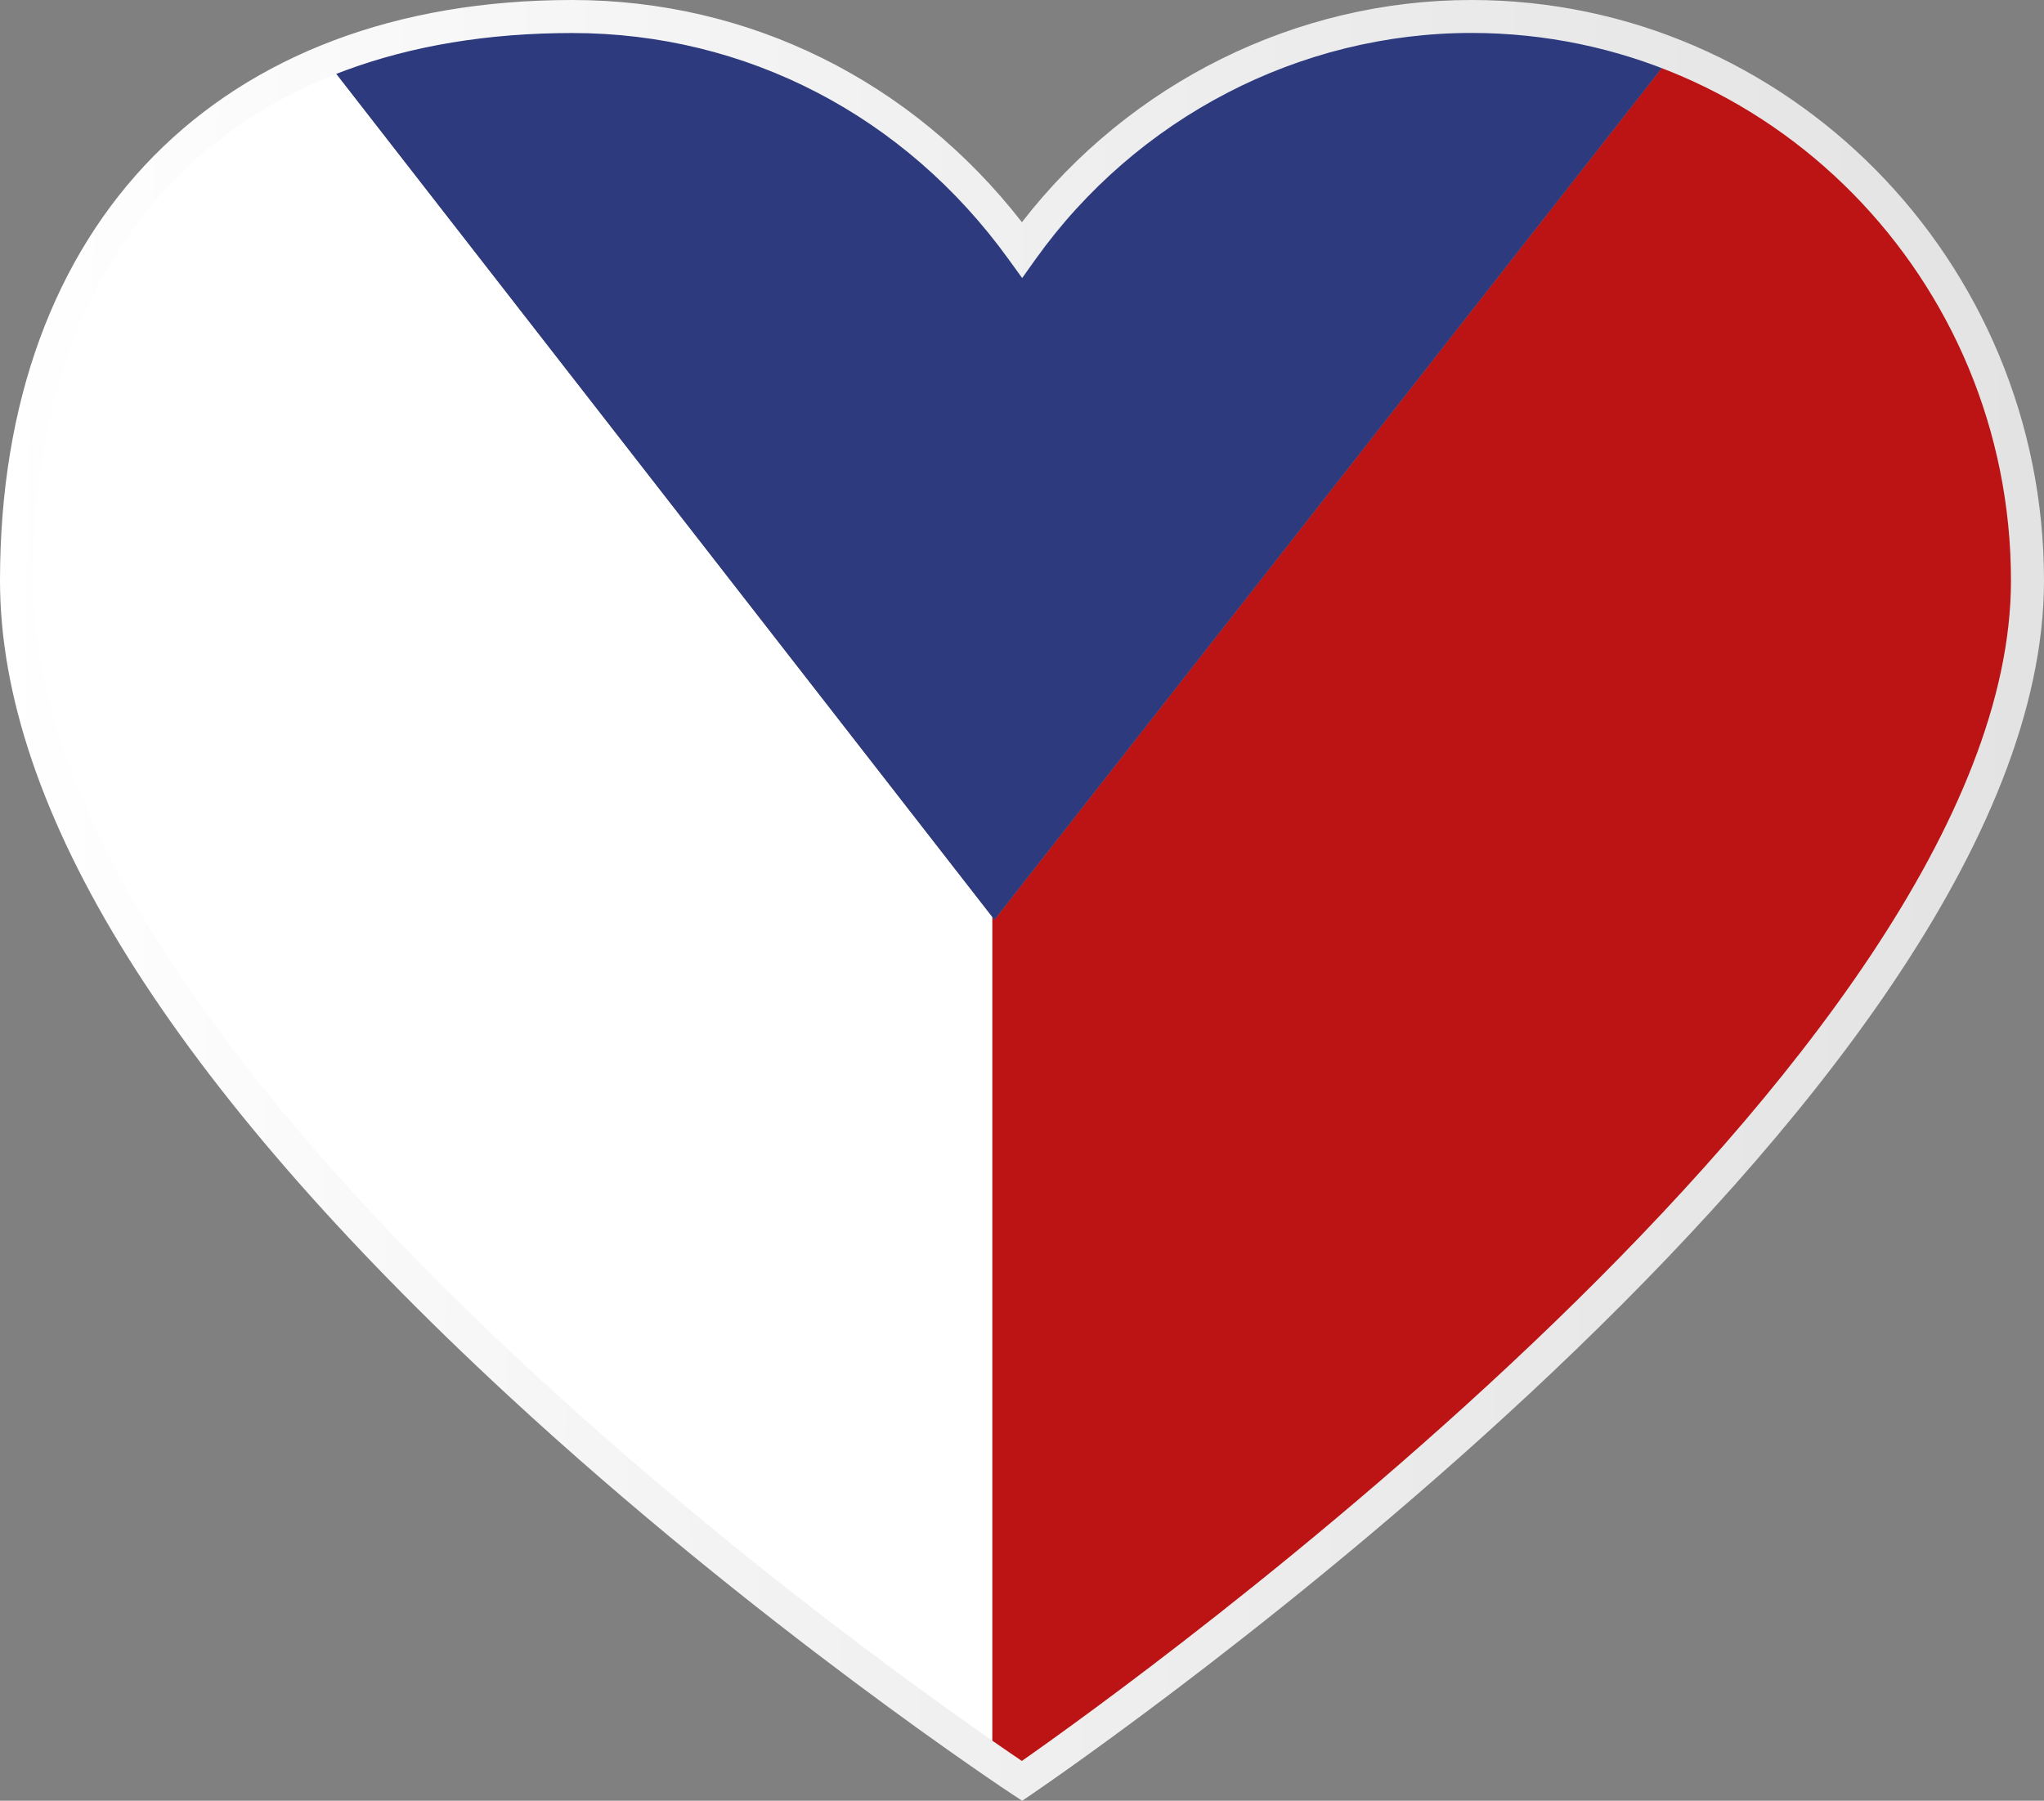
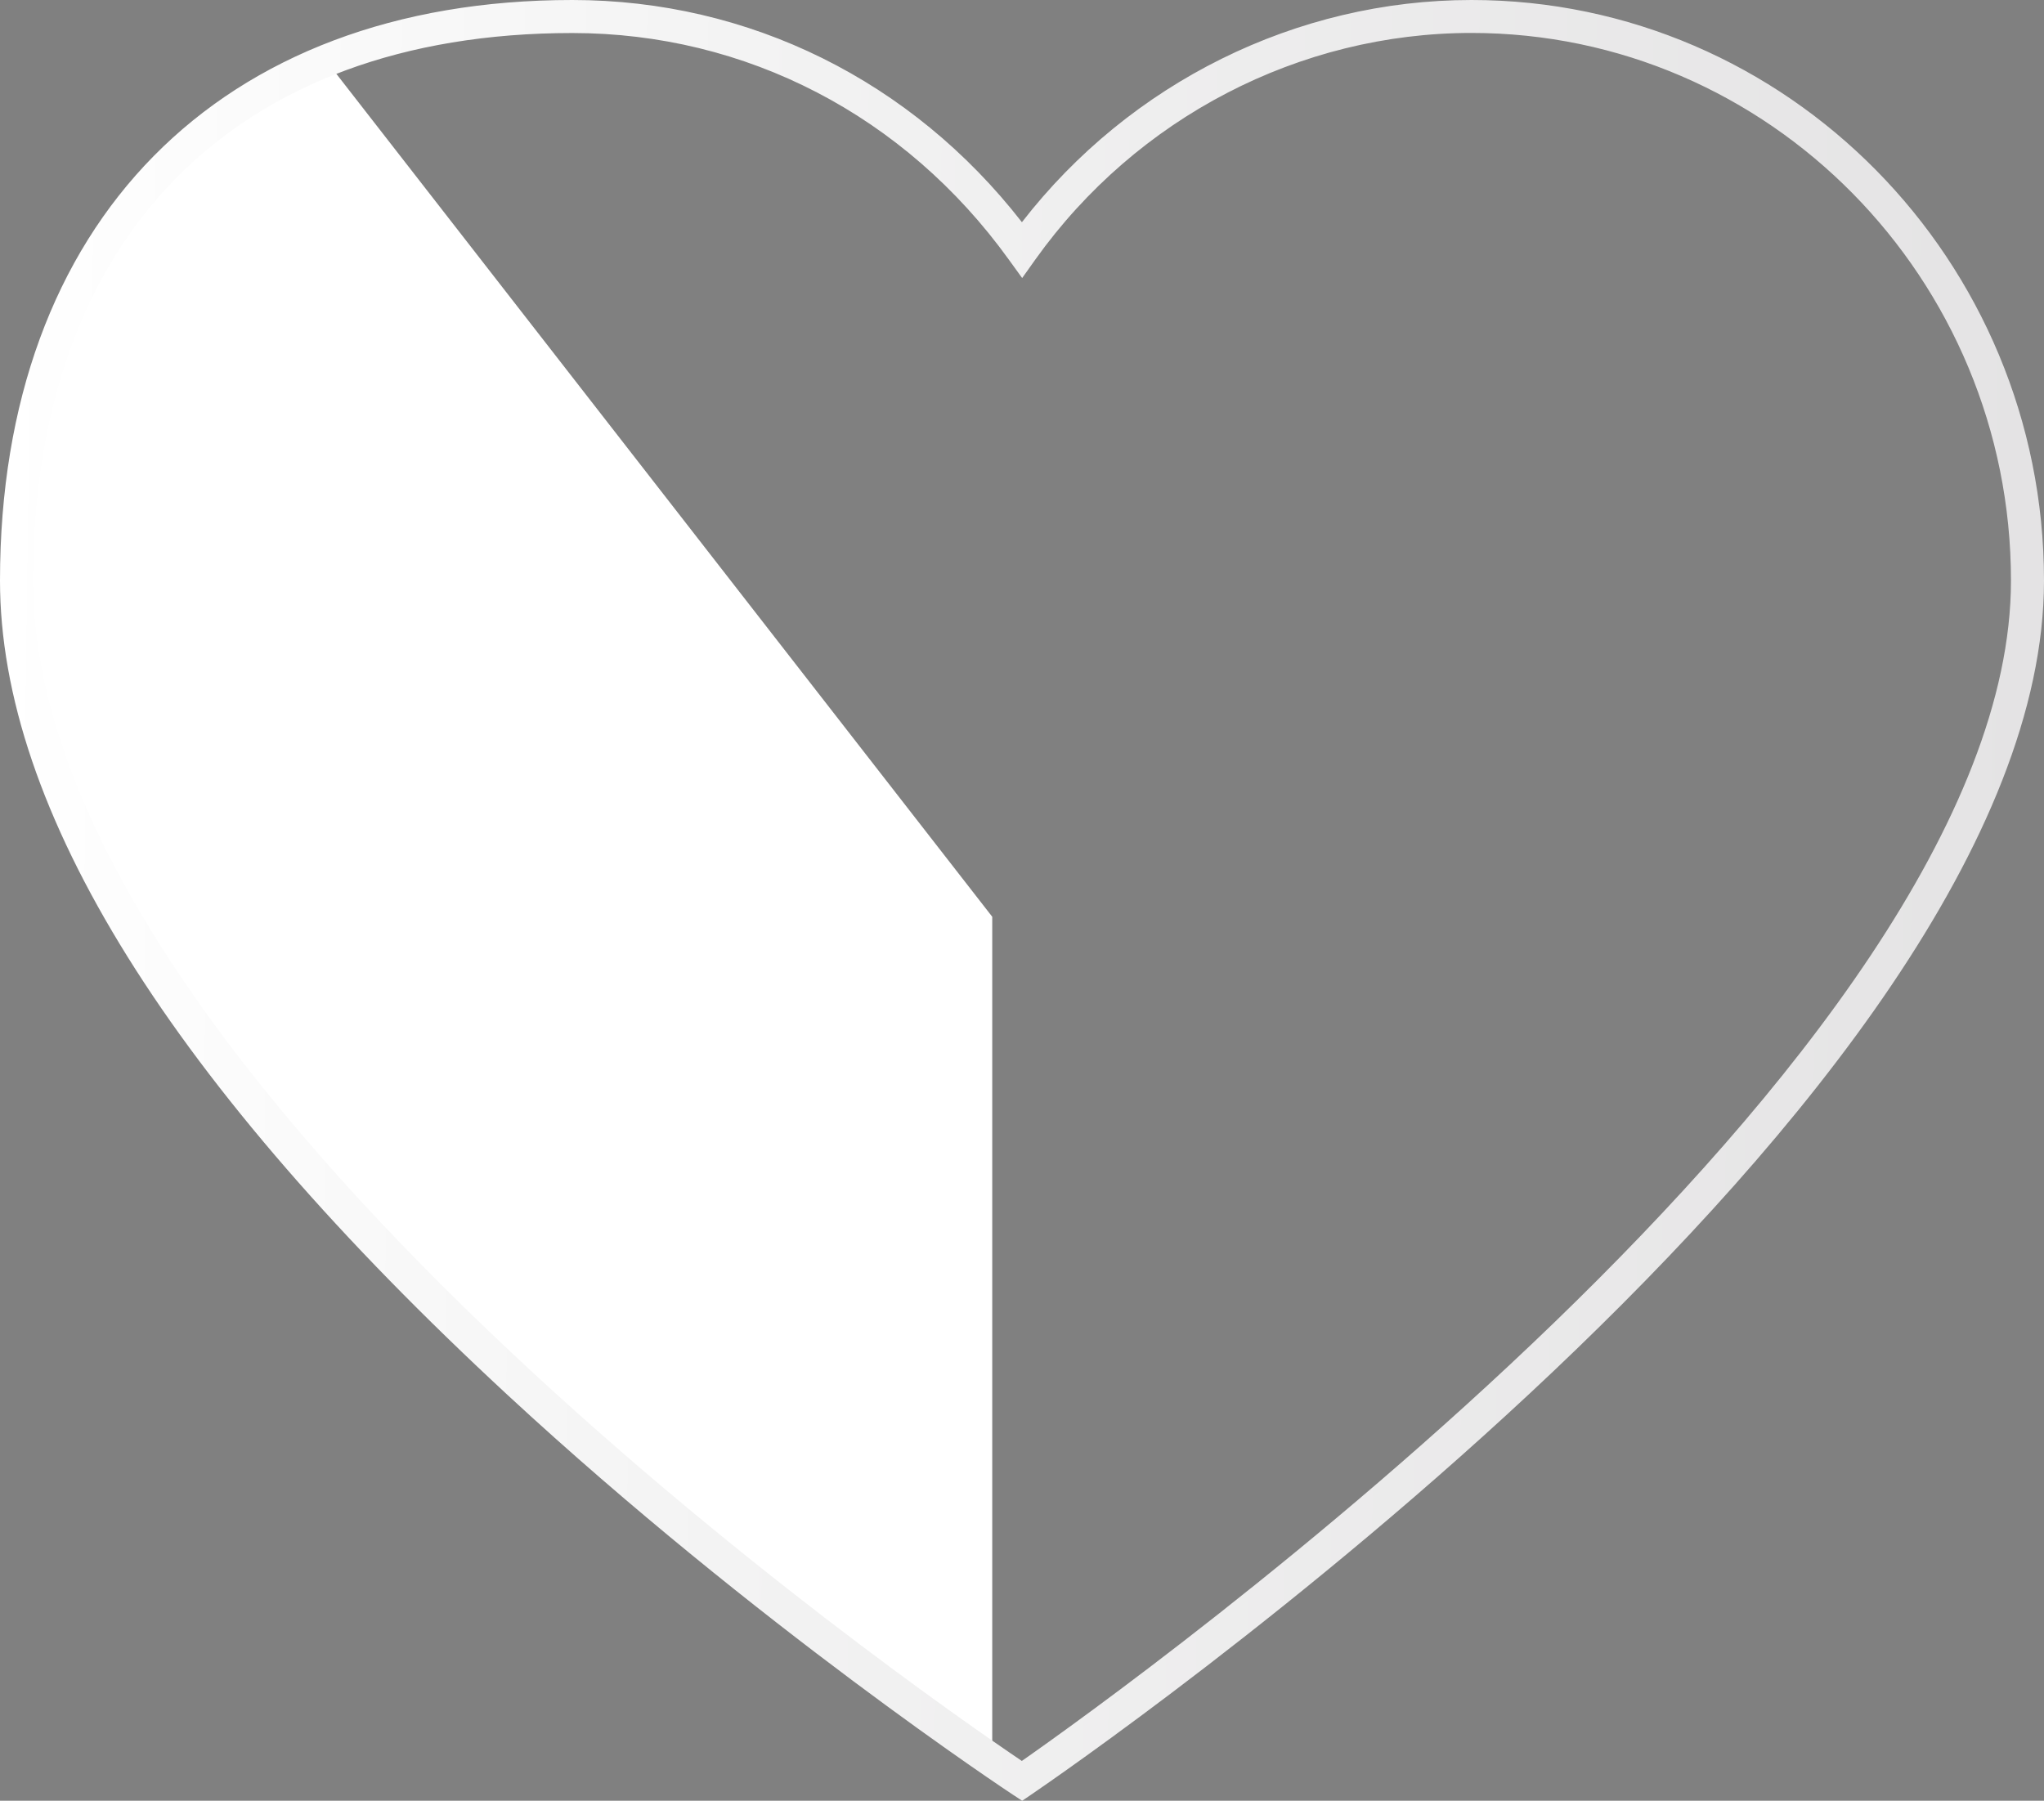
<svg xmlns="http://www.w3.org/2000/svg" id="Vrstva_1" viewBox="0 0 250 220.27">
  <rect x="0" y="0" width="250" height="220.27" fill="#808080" stroke="none" />
  <defs>
    <style>.cls-1{fill:#2d3a7d;}.cls-2{fill:#fff;}.cls-3{fill:url(#Nepojmenovaný_přechod_20);}.cls-4{clip-rule:evenodd;fill:none;}.cls-5{fill:#bc1415;}.cls-6{clip-path:url(#clippath);}</style>
    <clipPath id="clippath">
      <path class="cls-4" d="M68.22,2.02C30.69,2.02.21,32.95.21,71.02c0,63.09,122.98,146.82,122.98,146.82,0,0,122.98-80.75,122.98-146.82,0-47.45-30.48-69-67.98-69-22.62,0-42.57,11.29-55.01,28.53C110.87,13.31,90.92,2.02,68.22,2.02h0Z" />
    </clipPath>
    <linearGradient id="Nepojmenovaný_přechod_20" x1="248.76" y1="111.43" x2="-.93" y2="108.07" gradientUnits="userSpaceOnUse">
      <stop offset="0" stop-color="#e4e3e4" />
      <stop offset=".64" stop-color="#f3f3f3" />
      <stop offset="1" stop-color="#fff" />
    </linearGradient>
  </defs>
  <g class="cls-6">
    <g id="USA">
-       <polygon class="cls-5" points="121.36 112.14 121.63 112.5 261.31 -65.78 261.31 345.84 121.36 345.84 121.36 112.14" />
      <polygon class="cls-2" points="-18.04 345.84 -18.04 -66.94 -17.97 -66.94 121.36 112.14 121.36 345.84 -18.04 345.84" />
-       <polygon class="cls-1" points="-17.97 -66.94 261.31 -66.94 261.31 -65.78 121.63 112.5 -17.97 -66.94" />
    </g>
  </g>
  <path class="cls-3" d="M125.02,220.27l-1.13-.74c-.31-.2-31.24-20.61-61.75-48.84C20.91,132.54,0,99.01,0,71.02,0,27.21,26.82,0,69.99,0c21.64,0,41.53,9.87,55,27.18C138.22,10.11,158.57,0,179.97,0c38.62,0,70.03,31.86,70.03,71.02,0,63.43-118.81,145.05-123.86,148.49l-1.12.76ZM69.99,4.04C28.69,4.04,4.04,29.08,4.04,71.02c0,60.9,108.61,136.05,120.94,144.38,12.28-8.58,120.98-86.24,120.98-144.38,0-36.94-29.6-66.99-65.99-66.99-21,0-40.94,10.35-53.32,27.69l-1.63,2.29-1.65-2.28c-12.69-17.6-32.15-27.69-53.37-27.69Z" />
</svg>